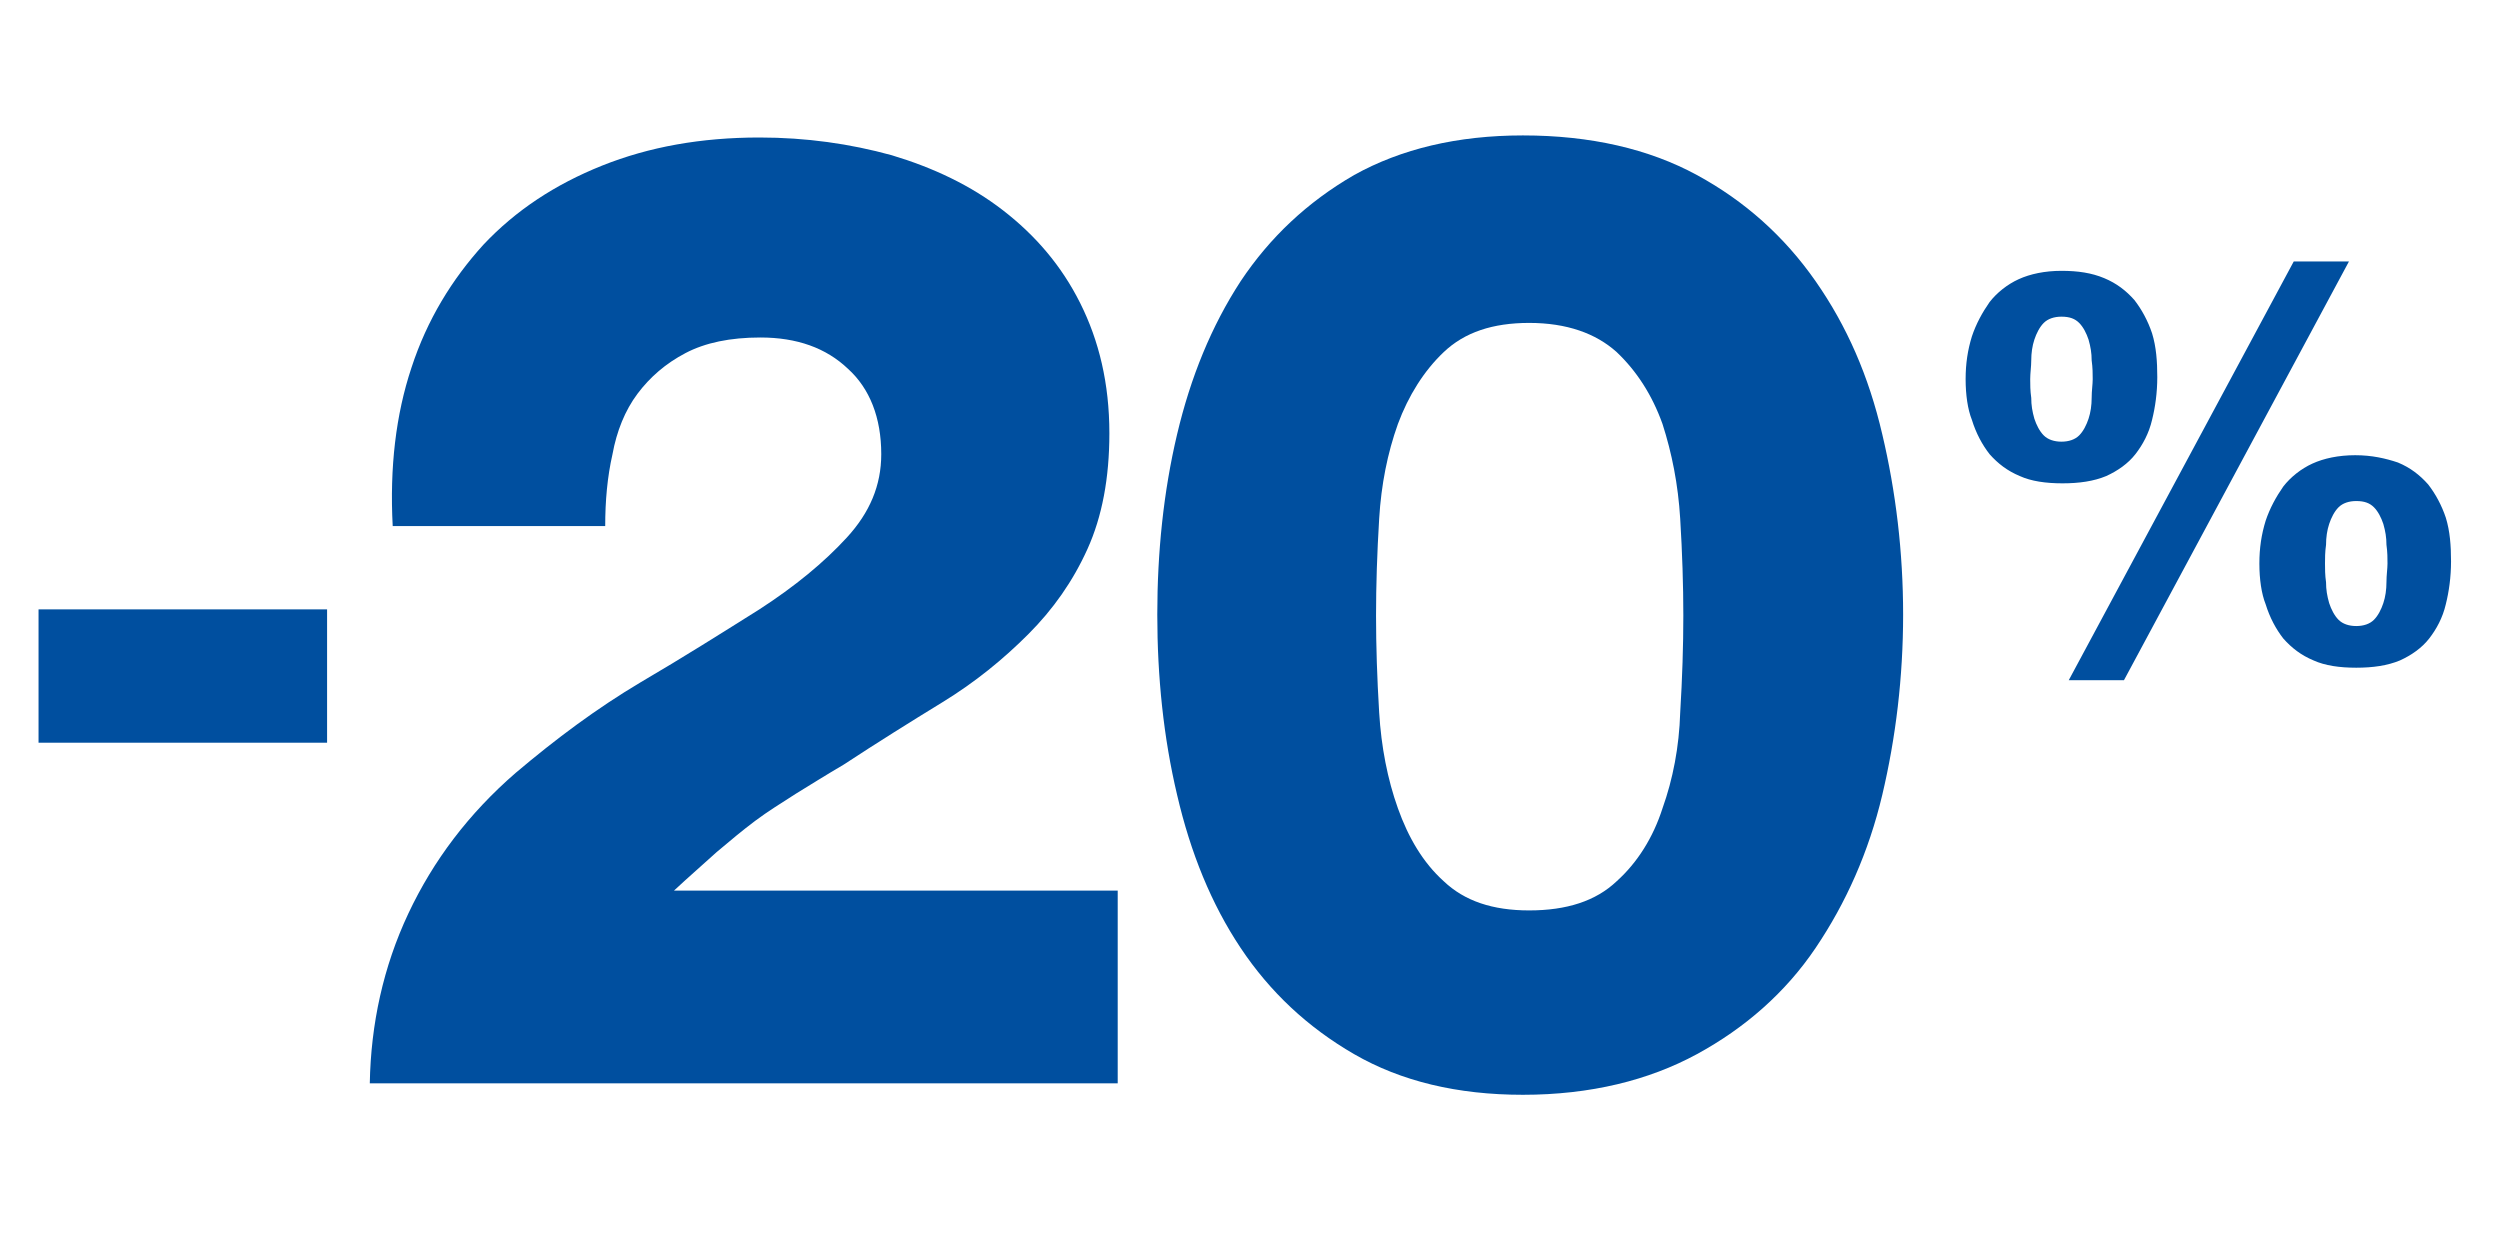
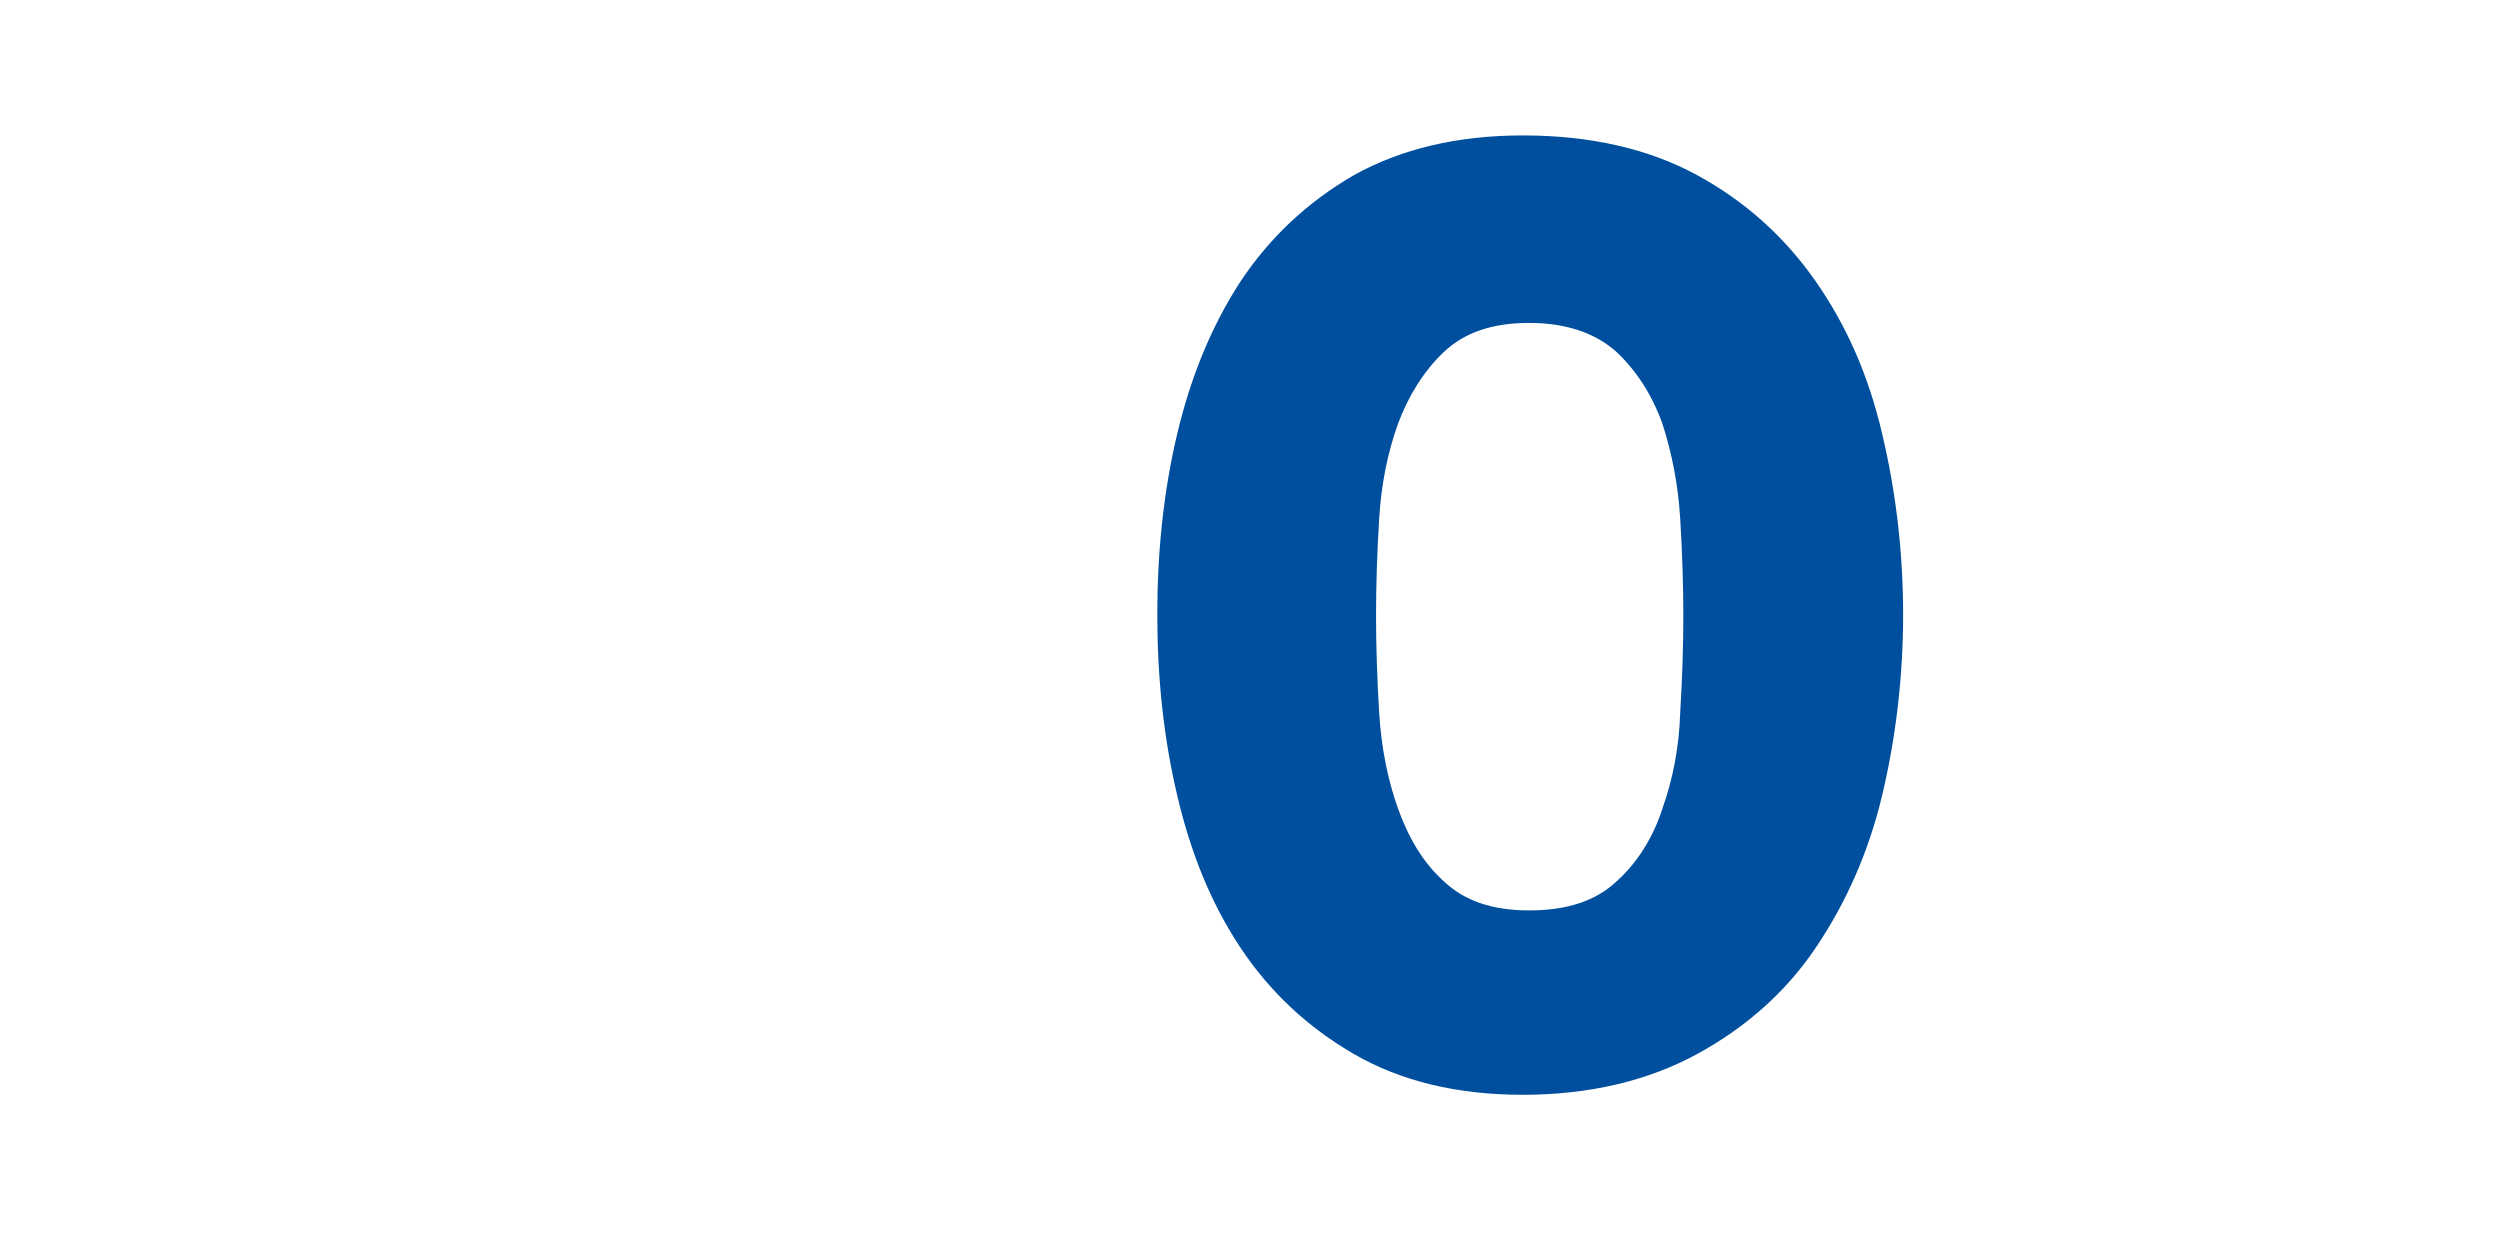
<svg xmlns="http://www.w3.org/2000/svg" version="1.1" id="Calque_1" x="0px" y="0px" viewBox="0 0 240 120" style="enable-background:new 0 0 240 120;" xml:space="preserve">
  <style type="text/css">
	.st0{fill:#004F9F;}
</style>
  <g>
-     <path class="st0" d="M3.7,71.3V58.5h27.7v12.8H3.7z" />
-     <path class="st0" d="M35.5,104c0.1-5.7,1.3-11.2,3.7-16.3c2.4-5.1,5.8-9.6,10.3-13.5c3.9-3.3,7.8-6.2,12-8.7   c4.1-2.4,7.9-4.8,11.4-7c3.4-2.2,6.2-4.5,8.4-6.9c2.2-2.4,3.3-5,3.3-8c0-3.5-1.1-6.3-3.2-8.2c-2.1-2-4.9-3-8.4-3   c-2.9,0-5.3,0.5-7.2,1.5c-1.9,1-3.4,2.3-4.6,3.9c-1.2,1.6-2,3.6-2.4,5.8c-0.5,2.2-0.7,4.5-0.7,6.9H37.7c-0.3-5.6,0.3-10.7,1.8-15.2   c1.5-4.6,3.9-8.5,6.9-11.8c3.1-3.3,6.9-5.8,11.4-7.6c4.5-1.8,9.5-2.7,15.1-2.7c4.5,0,8.7,0.6,12.7,1.7c4,1.2,7.6,2.9,10.7,5.3   c3.1,2.4,5.6,5.3,7.4,8.9c1.8,3.6,2.8,7.7,2.8,12.5c0,4.3-0.7,8-2.1,11.1c-1.4,3.1-3.3,5.8-5.7,8.2c-2.4,2.4-5.1,4.6-8.2,6.5   c-3.1,1.9-6.3,3.9-9.5,6c-1.7,1-3.3,2-4.6,2.8c-1.4,0.9-2.7,1.7-3.9,2.6c-1.2,0.9-2.4,1.9-3.7,3c-1.2,1.1-2.6,2.3-4.1,3.7h42.6V104   H35.5z" />
    <path class="st0" d="M146.2,105.1c-6.3,0-11.7-1.3-16.2-3.9c-4.5-2.6-8.1-6-10.9-10.2c-2.8-4.2-4.8-9.1-6.1-14.7   c-1.3-5.5-1.9-11.3-1.9-17.3c0-6,0.6-11.8,1.9-17.3s3.3-10.4,6.1-14.7c2.8-4.2,6.4-7.6,10.9-10.2c4.5-2.5,9.9-3.8,16.2-3.8   c6.5,0,12.1,1.3,16.7,3.8c4.6,2.5,8.4,5.9,11.4,10.2s5.1,9.1,6.4,14.7c1.3,5.5,2,11.3,2,17.3c0,6-0.7,11.8-2,17.3   c-1.3,5.5-3.5,10.4-6.4,14.7s-6.8,7.7-11.4,10.2S152.7,105.1,146.2,105.1z M146.8,87.4c3.6,0,6.4-0.9,8.4-2.8c2-1.8,3.5-4.2,4.4-7   c1-2.8,1.6-5.9,1.7-9.2c0.2-3.3,0.3-6.4,0.3-9.3c0-2.9-0.1-6-0.3-9.3c-0.2-3.3-0.8-6.3-1.7-9.1c-1-2.8-2.5-5.1-4.4-6.9   c-2-1.8-4.8-2.8-8.4-2.8c-3.5,0-6.2,0.9-8.2,2.8c-1.9,1.8-3.4,4.2-4.4,6.9c-1,2.8-1.6,5.8-1.8,9.1c-0.2,3.3-0.3,6.4-0.3,9.3   c0,2.9,0.1,6,0.3,9.3c0.2,3.3,0.8,6.4,1.8,9.2c1,2.8,2.4,5.2,4.4,7C140.6,86.5,143.3,87.4,146.8,87.4z" />
-     <path class="st0" d="M188.7,36.4c0-1.5,0.2-2.8,0.6-4.1c0.4-1.2,1-2.3,1.7-3.3c0.7-0.9,1.7-1.7,2.8-2.2c1.1-0.5,2.5-0.8,4.1-0.8   c1.6,0,2.9,0.2,4.1,0.7c1.2,0.5,2.1,1.2,2.9,2.1c0.7,0.9,1.3,2,1.7,3.2c0.4,1.3,0.5,2.7,0.5,4.2c0,1.5-0.2,2.9-0.5,4.1   c-0.3,1.3-0.9,2.4-1.6,3.3c-0.7,0.9-1.7,1.6-2.8,2.1c-1.2,0.5-2.6,0.7-4.2,0.7c-1.6,0-3-0.2-4.1-0.7c-1.2-0.5-2.1-1.2-2.9-2.1   c-0.7-0.9-1.3-2-1.7-3.3C188.9,39.3,188.7,37.9,188.7,36.4z M194.9,36.4c0,0.5,0,1.1,0.1,1.8c0,0.7,0.1,1.3,0.3,2   c0.2,0.6,0.5,1.2,0.9,1.6c0.4,0.4,1,0.6,1.7,0.6c0.7,0,1.3-0.2,1.7-0.6c0.4-0.4,0.7-1,0.9-1.6c0.2-0.6,0.3-1.3,0.3-2   c0-0.7,0.1-1.3,0.1-1.8c0-0.5,0-1.1-0.1-1.8c0-0.7-0.1-1.3-0.3-2c-0.2-0.6-0.5-1.2-0.9-1.6c-0.4-0.4-0.9-0.6-1.7-0.6   c-0.7,0-1.3,0.2-1.7,0.6c-0.4,0.4-0.7,1-0.9,1.6c-0.2,0.6-0.3,1.3-0.3,2C195,35.2,194.9,35.8,194.9,36.4z M198.6,65.3l21.6-40.2   h5.3l-21.6,40.2H198.6z M216.9,54.1c0-1.5,0.2-2.8,0.6-4.1c0.4-1.2,1-2.3,1.7-3.3c0.7-0.9,1.7-1.7,2.8-2.2c1.1-0.5,2.5-0.8,4.1-0.8   c1.6,0,2.9,0.3,4.1,0.7c1.2,0.5,2.1,1.2,2.9,2.1c0.7,0.9,1.3,2,1.7,3.2c0.4,1.3,0.5,2.7,0.5,4.2c0,1.5-0.2,2.9-0.5,4.1   c-0.3,1.3-0.9,2.4-1.6,3.3c-0.7,0.9-1.7,1.6-2.8,2.1c-1.2,0.5-2.6,0.7-4.2,0.7c-1.6,0-3-0.2-4.1-0.7c-1.2-0.5-2.1-1.2-2.9-2.1   c-0.7-0.9-1.3-2-1.7-3.3C217.1,57,216.9,55.6,216.9,54.1z M223.2,54.1c0,0.5,0,1.1,0.1,1.8c0,0.7,0.1,1.3,0.3,2   c0.2,0.6,0.5,1.2,0.9,1.6c0.4,0.4,1,0.6,1.7,0.6c0.7,0,1.3-0.2,1.7-0.6c0.4-0.4,0.7-1,0.9-1.6c0.2-0.6,0.3-1.3,0.3-2   c0-0.7,0.1-1.3,0.1-1.8s0-1.1-0.1-1.8c0-0.7-0.1-1.3-0.3-2c-0.2-0.6-0.5-1.2-0.9-1.6c-0.4-0.4-0.9-0.6-1.7-0.6   c-0.7,0-1.3,0.2-1.7,0.6c-0.4,0.4-0.7,1-0.9,1.6c-0.2,0.6-0.3,1.3-0.3,2C223.2,53,223.2,53.6,223.2,54.1z" />
  </g>
</svg>